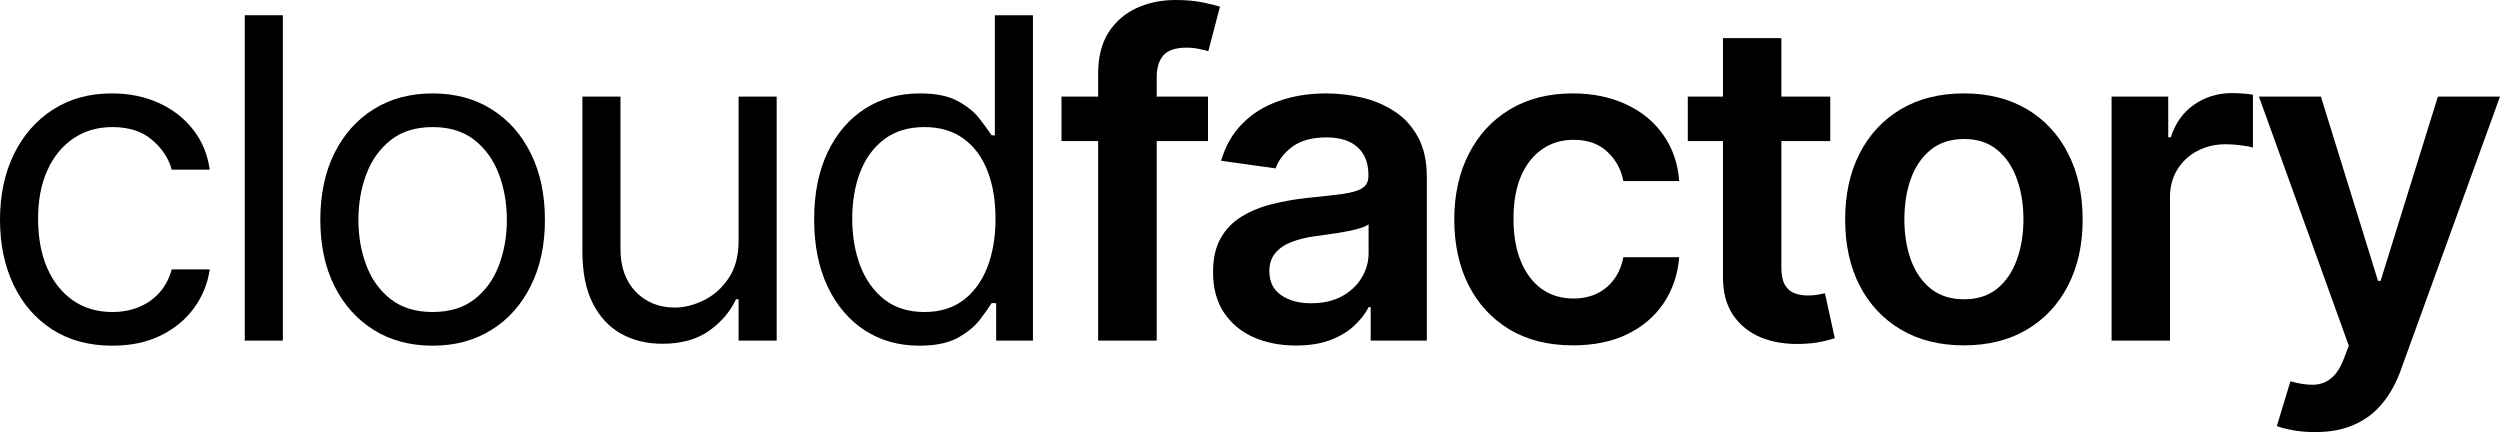
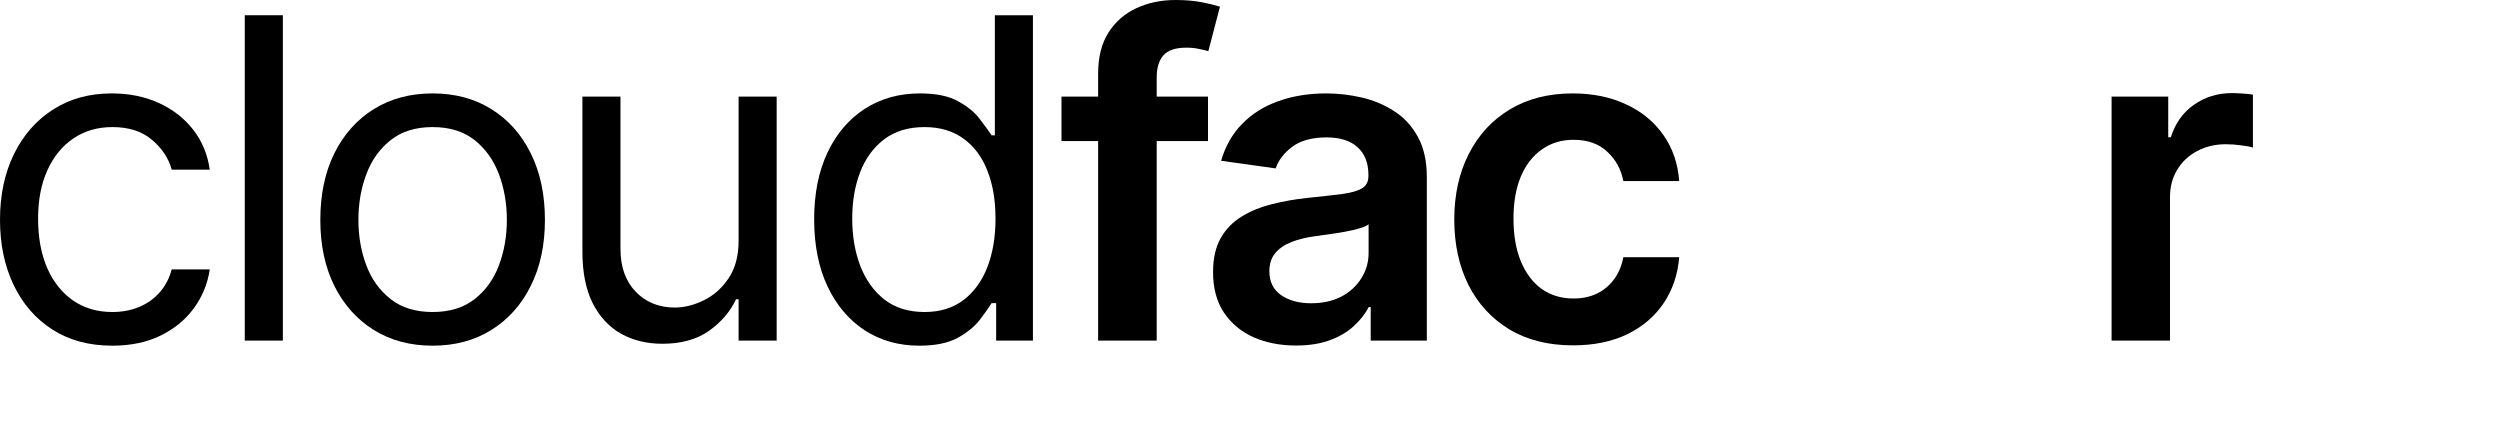
<svg xmlns="http://www.w3.org/2000/svg" width="162" height="28" viewBox="0 0 162 28" fill="none">
-   <path d="M150.007 28C149.492 28 149.014 27.959 148.575 27.877C148.143 27.801 147.798 27.712 147.54 27.609L148.418 24.706C148.969 24.864 149.46 24.939 149.892 24.932C150.325 24.925 150.704 24.792 151.032 24.531C151.367 24.277 151.649 23.852 151.879 23.254L152.203 22.4L146.379 6.259H150.394L154.096 18.2H154.263L157.975 6.259H162L155.57 23.985C155.27 24.823 154.873 25.54 154.378 26.137C153.883 26.741 153.277 27.201 152.559 27.516C151.848 27.839 150.997 28 150.007 28Z" fill="black" />
  <path d="M136.831 22.071V6.259H140.501V8.894H140.668C140.961 7.981 141.462 7.278 142.173 6.784C142.891 6.283 143.71 6.032 144.631 6.032C144.84 6.032 145.073 6.043 145.331 6.063C145.596 6.077 145.816 6.101 145.99 6.135V9.563C145.829 9.508 145.575 9.46 145.227 9.419C144.885 9.371 144.554 9.347 144.233 9.347C143.543 9.347 142.923 9.495 142.372 9.79C141.828 10.078 141.4 10.479 141.086 10.994C140.772 11.509 140.616 12.102 140.616 12.775V22.071H136.831Z" fill="black" />
-   <path d="M127.261 22.379C125.693 22.379 124.333 22.04 123.183 21.36C122.033 20.681 121.141 19.73 120.507 18.509C119.879 17.287 119.566 15.86 119.566 14.226C119.566 12.593 119.879 11.162 120.507 9.934C121.141 8.705 122.033 7.751 123.183 7.072C124.333 6.393 125.693 6.053 127.261 6.053C128.829 6.053 130.189 6.393 131.339 7.072C132.489 7.751 133.378 8.705 134.005 9.934C134.639 11.162 134.956 12.593 134.956 14.226C134.956 15.86 134.639 17.287 134.005 18.509C133.378 19.73 132.489 20.681 131.339 21.36C130.189 22.04 128.829 22.379 127.261 22.379ZM127.282 19.394C128.132 19.394 128.843 19.164 129.415 18.704C129.987 18.238 130.412 17.613 130.691 16.831C130.976 16.049 131.119 15.177 131.119 14.216C131.119 13.248 130.976 12.373 130.691 11.591C130.412 10.802 129.987 10.174 129.415 9.707C128.843 9.241 128.132 9.007 127.282 9.007C126.411 9.007 125.686 9.241 125.107 9.707C124.536 10.174 124.107 10.802 123.821 11.591C123.542 12.373 123.403 13.248 123.403 14.216C123.403 15.177 123.542 16.049 123.821 16.831C124.107 17.613 124.536 18.238 125.107 18.704C125.686 19.164 126.411 19.394 127.282 19.394Z" fill="black" />
-   <path d="M118.601 6.259V9.141H109.369V6.259H118.601ZM111.648 2.471H115.433V17.315C115.433 17.816 115.51 18.2 115.663 18.468C115.823 18.728 116.033 18.907 116.29 19.003C116.548 19.099 116.834 19.147 117.148 19.147C117.385 19.147 117.601 19.13 117.796 19.096C117.998 19.061 118.152 19.03 118.256 19.003L118.894 21.916C118.692 21.985 118.403 22.06 118.026 22.143C117.657 22.225 117.204 22.273 116.667 22.287C115.719 22.314 114.865 22.174 114.105 21.865C113.345 21.549 112.743 21.062 112.296 20.403C111.857 19.744 111.641 18.921 111.648 17.932V2.471Z" fill="black" />
  <path d="M101.932 22.379C100.329 22.379 98.952 22.033 97.802 21.34C96.659 20.647 95.777 19.689 95.157 18.468C94.544 17.239 94.237 15.825 94.237 14.226C94.237 12.621 94.55 11.203 95.178 9.975C95.805 8.74 96.691 7.779 97.834 7.093C98.984 6.4 100.343 6.053 101.911 6.053C103.215 6.053 104.368 6.29 105.372 6.763C106.383 7.23 107.188 7.892 107.787 8.75C108.387 9.601 108.728 10.596 108.812 11.735H105.194C105.048 10.973 104.7 10.339 104.149 9.831C103.605 9.316 102.877 9.059 101.964 9.059C101.19 9.059 100.51 9.265 99.925 9.676C99.339 10.081 98.883 10.665 98.555 11.427C98.234 12.188 98.074 13.101 98.074 14.165C98.074 15.242 98.234 16.169 98.555 16.944C98.876 17.713 99.325 18.306 99.904 18.725C100.489 19.137 101.176 19.343 101.964 19.343C102.521 19.343 103.02 19.24 103.459 19.034C103.905 18.821 104.278 18.516 104.578 18.118C104.877 17.72 105.083 17.236 105.194 16.666H108.812C108.721 17.785 108.387 18.776 107.808 19.641C107.23 20.499 106.442 21.172 105.445 21.659C104.449 22.139 103.278 22.379 101.932 22.379Z" fill="black" />
  <path d="M83.98 22.39C82.962 22.39 82.046 22.211 81.23 21.854C80.421 21.491 79.78 20.955 79.306 20.248C78.839 19.542 78.606 18.67 78.606 17.634C78.606 16.742 78.773 16.004 79.108 15.421C79.442 14.837 79.899 14.371 80.477 14.021C81.056 13.671 81.707 13.406 82.432 13.228C83.164 13.043 83.921 12.909 84.701 12.826C85.642 12.73 86.406 12.645 86.991 12.569C87.577 12.487 88.002 12.363 88.267 12.198C88.538 12.027 88.674 11.763 88.674 11.406V11.344C88.674 10.569 88.441 9.968 87.974 9.543C87.507 9.117 86.834 8.904 85.956 8.904C85.029 8.904 84.293 9.103 83.75 9.501C83.213 9.9 82.851 10.37 82.662 10.912L79.128 10.418C79.407 9.457 79.867 8.654 80.509 8.009C81.15 7.357 81.934 6.87 82.861 6.547C83.788 6.218 84.813 6.053 85.935 6.053C86.709 6.053 87.479 6.142 88.246 6.321C89.013 6.499 89.713 6.794 90.347 7.206C90.982 7.611 91.49 8.163 91.874 8.863C92.264 9.563 92.459 10.438 92.459 11.488V22.071H88.821V19.898H88.695C88.465 20.338 88.141 20.75 87.723 21.134C87.312 21.511 86.792 21.817 86.165 22.05C85.545 22.276 84.816 22.39 83.98 22.39ZM84.963 19.651C85.722 19.651 86.381 19.504 86.939 19.209C87.496 18.907 87.925 18.509 88.225 18.015C88.532 17.521 88.685 16.982 88.685 16.398V14.535C88.566 14.631 88.364 14.721 88.079 14.803C87.8 14.885 87.486 14.957 87.138 15.019C86.789 15.081 86.444 15.136 86.102 15.184C85.761 15.232 85.465 15.273 85.214 15.307C84.649 15.383 84.144 15.506 83.698 15.678C83.251 15.85 82.899 16.09 82.641 16.398C82.384 16.701 82.255 17.092 82.255 17.572C82.255 18.258 82.509 18.776 83.018 19.127C83.527 19.477 84.175 19.651 84.963 19.651Z" fill="black" />
  <path d="M78.279 6.259V9.141H68.785V6.259H78.279ZM71.159 22.071V4.766C71.159 3.702 71.382 2.817 71.828 2.11C72.281 1.403 72.887 0.875 73.647 0.525C74.407 0.175 75.25 0 76.177 0C76.833 0 77.415 0.051 77.923 0.154C78.432 0.257 78.809 0.35 79.053 0.432L78.3 3.315C78.139 3.267 77.937 3.219 77.693 3.171C77.449 3.116 77.178 3.088 76.878 3.088C76.174 3.088 75.675 3.256 75.383 3.593C75.097 3.922 74.954 4.396 74.954 5.013V22.071H71.159Z" fill="black" />
  <path d="M59.574 22.4C58.235 22.4 57.054 22.067 56.029 21.401C55.005 20.729 54.203 19.782 53.624 18.56C53.046 17.332 52.757 15.88 52.757 14.206C52.757 12.545 53.046 11.104 53.624 9.882C54.203 8.661 55.008 7.717 56.04 7.051C57.071 6.386 58.263 6.053 59.616 6.053C60.661 6.053 61.487 6.225 62.094 6.568C62.707 6.904 63.174 7.288 63.495 7.721C63.822 8.146 64.077 8.496 64.258 8.771H64.467V0.988H66.934V22.071H64.551V19.641H64.258C64.077 19.929 63.819 20.293 63.484 20.732C63.15 21.165 62.672 21.552 62.052 21.896C61.431 22.232 60.605 22.4 59.574 22.4ZM59.908 20.218C60.898 20.218 61.735 19.964 62.418 19.456C63.101 18.941 63.62 18.231 63.976 17.325C64.331 16.412 64.509 15.359 64.509 14.165C64.509 12.984 64.335 11.951 63.986 11.066C63.638 10.174 63.122 9.481 62.439 8.987C61.755 8.486 60.912 8.235 59.908 8.235C58.863 8.235 57.992 8.5 57.294 9.028C56.604 9.55 56.085 10.26 55.736 11.159C55.395 12.051 55.224 13.053 55.224 14.165C55.224 15.29 55.398 16.313 55.747 17.232C56.102 18.145 56.625 18.872 57.315 19.415C58.012 19.95 58.877 20.218 59.908 20.218Z" fill="black" />
  <path d="M47.861 15.606V6.259H50.328V22.071H47.861V19.394H47.694C47.317 20.197 46.732 20.88 45.937 21.443C45.142 21.998 44.139 22.276 42.926 22.276C41.922 22.276 41.03 22.06 40.249 21.628C39.468 21.189 38.855 20.53 38.409 19.651C37.963 18.766 37.74 17.651 37.74 16.306V6.259H40.207V16.141C40.207 17.294 40.535 18.214 41.19 18.9C41.852 19.586 42.696 19.929 43.72 19.929C44.334 19.929 44.958 19.775 45.592 19.466C46.233 19.157 46.77 18.684 47.202 18.046C47.641 17.407 47.861 16.594 47.861 15.606Z" fill="black" />
  <path d="M28.034 22.4C26.584 22.4 25.312 22.06 24.218 21.381C23.131 20.701 22.28 19.751 21.667 18.529C21.06 17.308 20.757 15.88 20.757 14.247C20.757 12.6 21.06 11.162 21.667 9.934C22.28 8.705 23.131 7.751 24.218 7.072C25.312 6.393 26.584 6.053 28.034 6.053C29.484 6.053 30.753 6.393 31.84 7.072C32.934 7.751 33.785 8.705 34.391 9.934C35.005 11.162 35.311 12.6 35.311 14.247C35.311 15.88 35.005 17.308 34.391 18.529C33.785 19.751 32.934 20.701 31.84 21.381C30.753 22.06 29.484 22.4 28.034 22.4ZM28.034 20.218C29.136 20.218 30.042 19.94 30.753 19.384C31.464 18.828 31.99 18.097 32.331 17.191C32.673 16.285 32.844 15.304 32.844 14.247C32.844 13.19 32.673 12.205 32.331 11.293C31.99 10.38 31.464 9.642 30.753 9.079C30.042 8.517 29.136 8.235 28.034 8.235C26.933 8.235 26.027 8.517 25.316 9.079C24.605 9.642 24.078 10.38 23.737 11.293C23.395 12.205 23.225 13.19 23.225 14.247C23.225 15.304 23.395 16.285 23.737 17.191C24.078 18.097 24.605 18.828 25.316 19.384C26.027 19.94 26.933 20.218 28.034 20.218Z" fill="black" />
  <path d="M18.329 0.988V22.071H15.861V0.988H18.329Z" fill="black" />
  <path d="M7.277 22.4C5.772 22.4 4.475 22.05 3.388 21.35C2.3 20.65 1.464 19.686 0.878 18.457C0.293 17.229 0 15.825 0 14.247C0 12.641 0.3 11.224 0.899 9.996C1.506 8.76 2.349 7.796 3.429 7.103C4.517 6.403 5.785 6.053 7.235 6.053C8.365 6.053 9.382 6.259 10.288 6.671C11.194 7.082 11.937 7.659 12.515 8.4C13.094 9.141 13.453 10.006 13.592 10.994H11.125C10.937 10.274 10.518 9.635 9.87 9.079C9.229 8.517 8.365 8.235 7.277 8.235C6.315 8.235 5.472 8.482 4.747 8.976C4.029 9.464 3.468 10.153 3.064 11.046C2.666 11.931 2.468 12.971 2.468 14.165C2.468 15.386 2.663 16.45 3.053 17.356C3.45 18.262 4.008 18.965 4.726 19.466C5.451 19.967 6.301 20.218 7.277 20.218C7.918 20.218 8.5 20.108 9.023 19.888C9.546 19.669 9.989 19.353 10.351 18.941C10.714 18.529 10.972 18.035 11.125 17.459H13.592C13.453 18.392 13.108 19.233 12.557 19.981C12.014 20.722 11.292 21.312 10.393 21.752C9.501 22.184 8.462 22.4 7.277 22.4Z" fill="black" />
</svg>